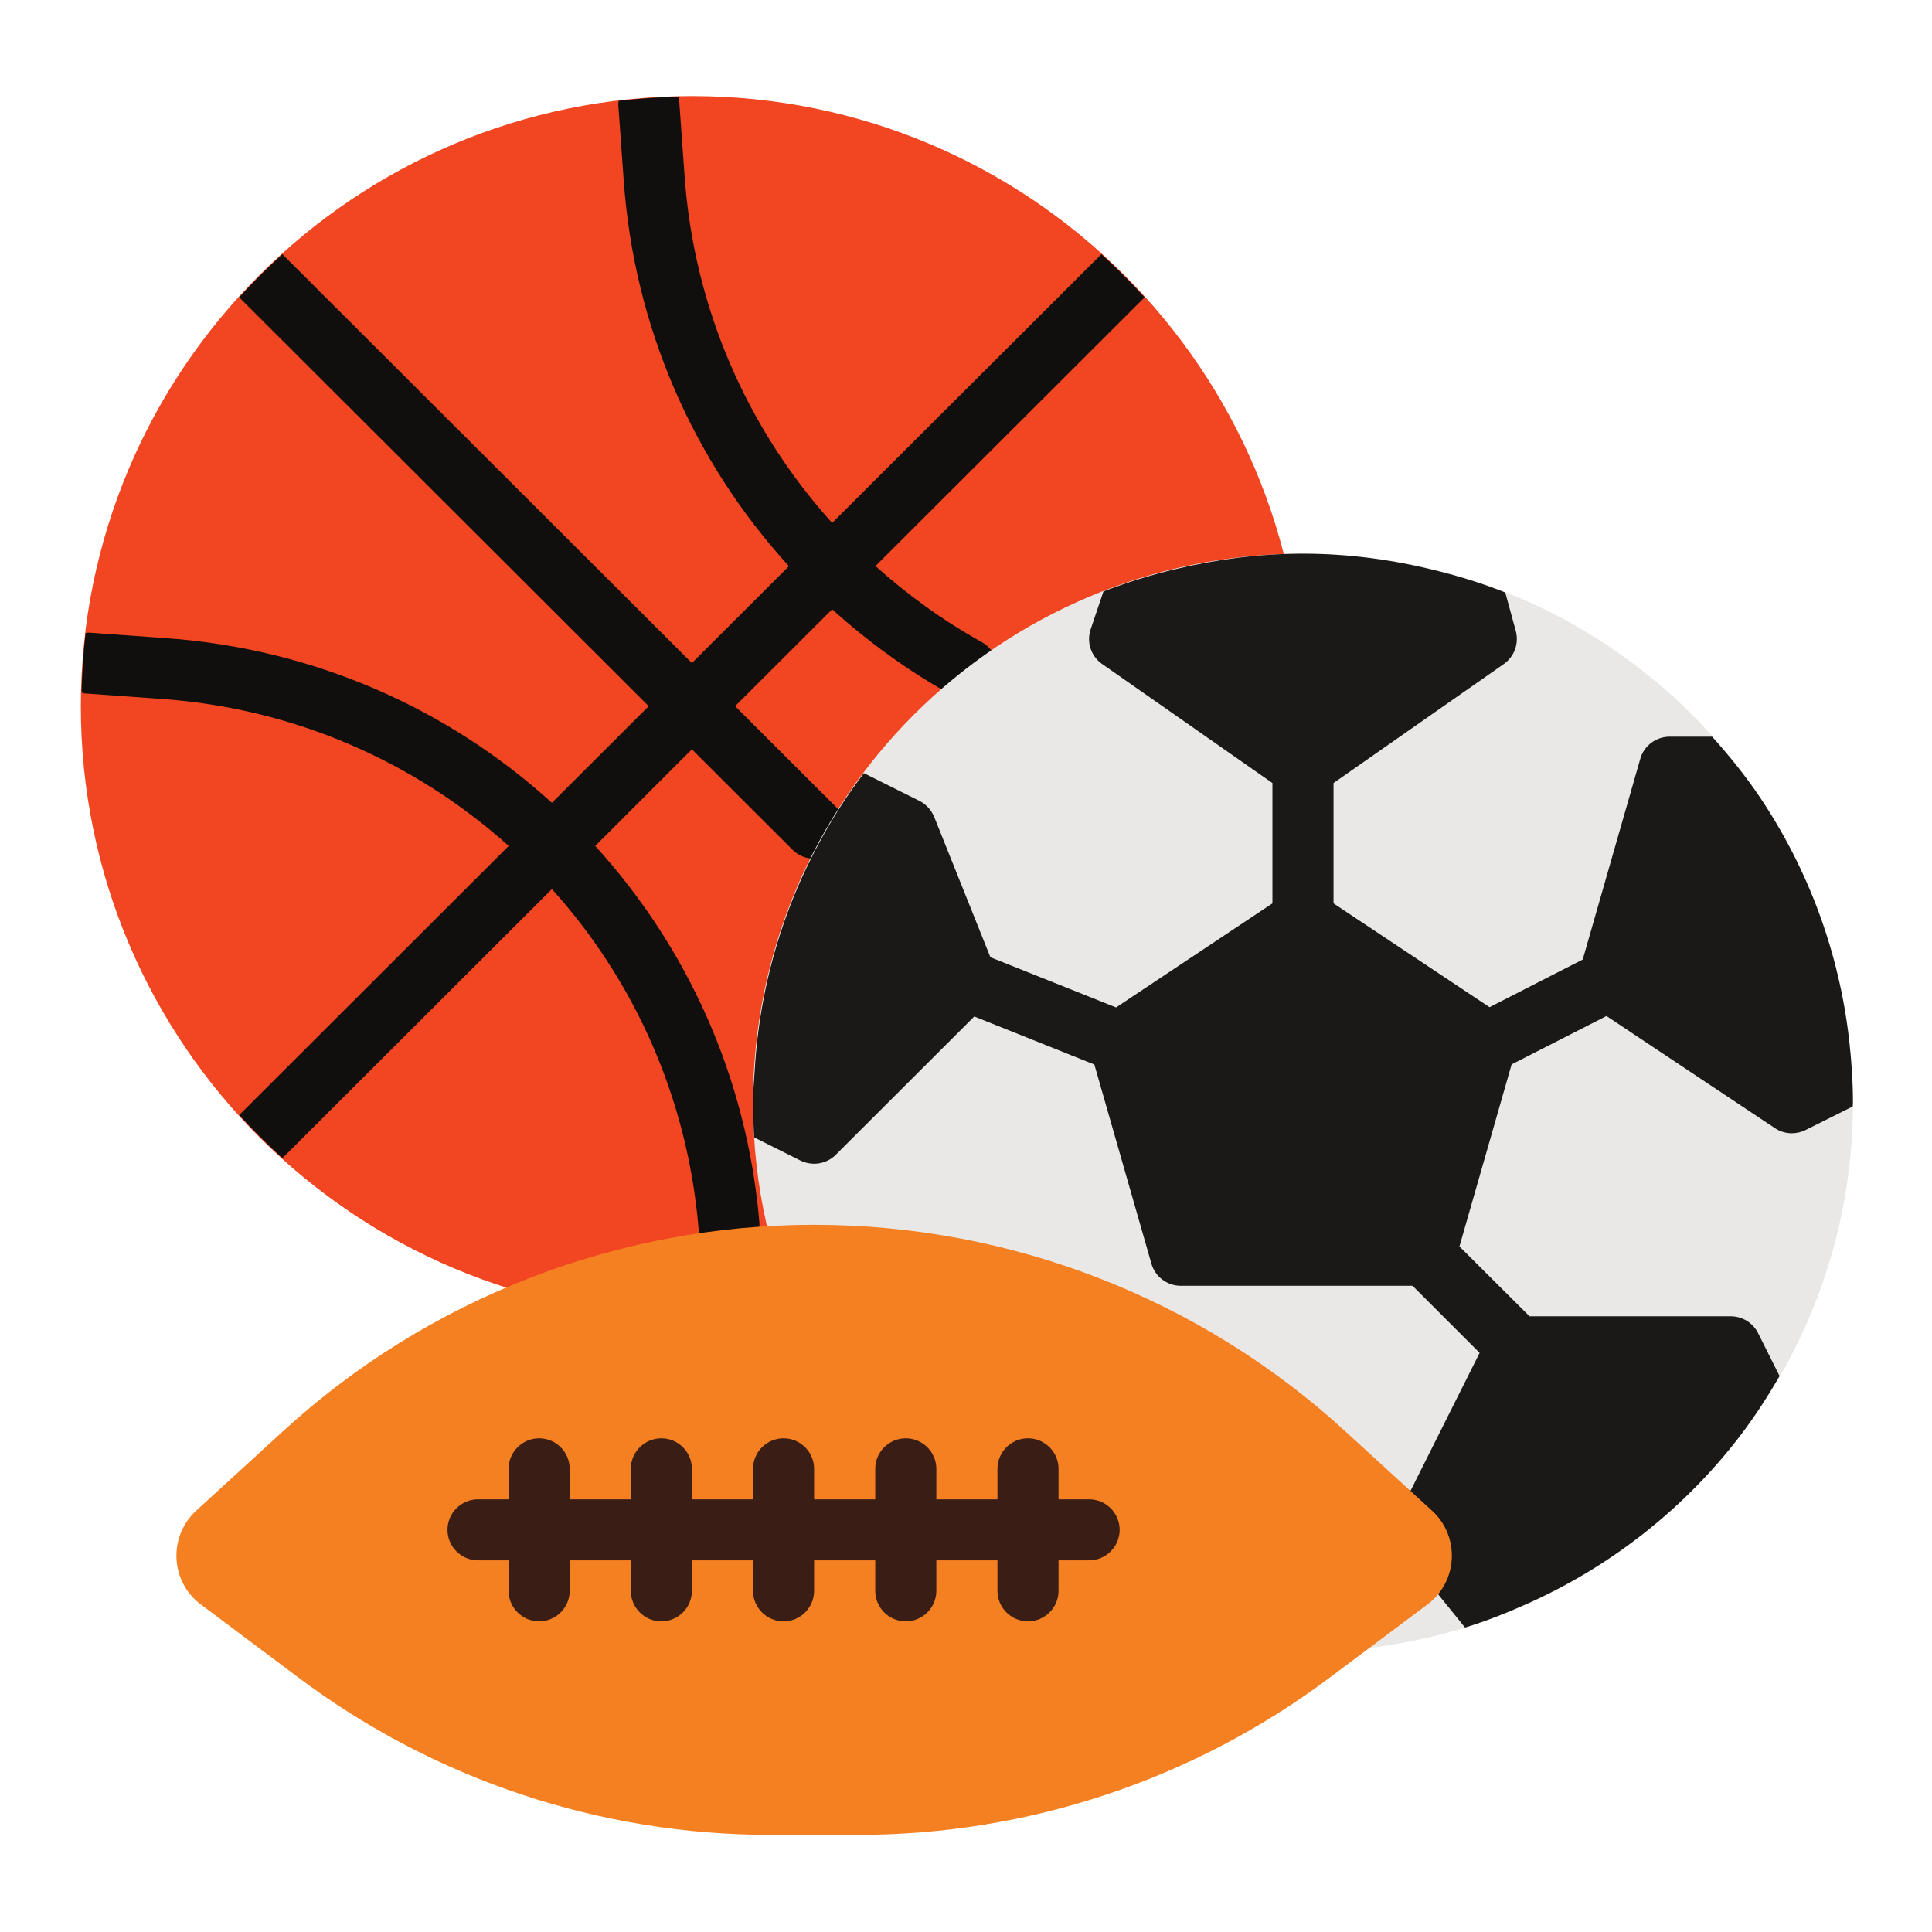
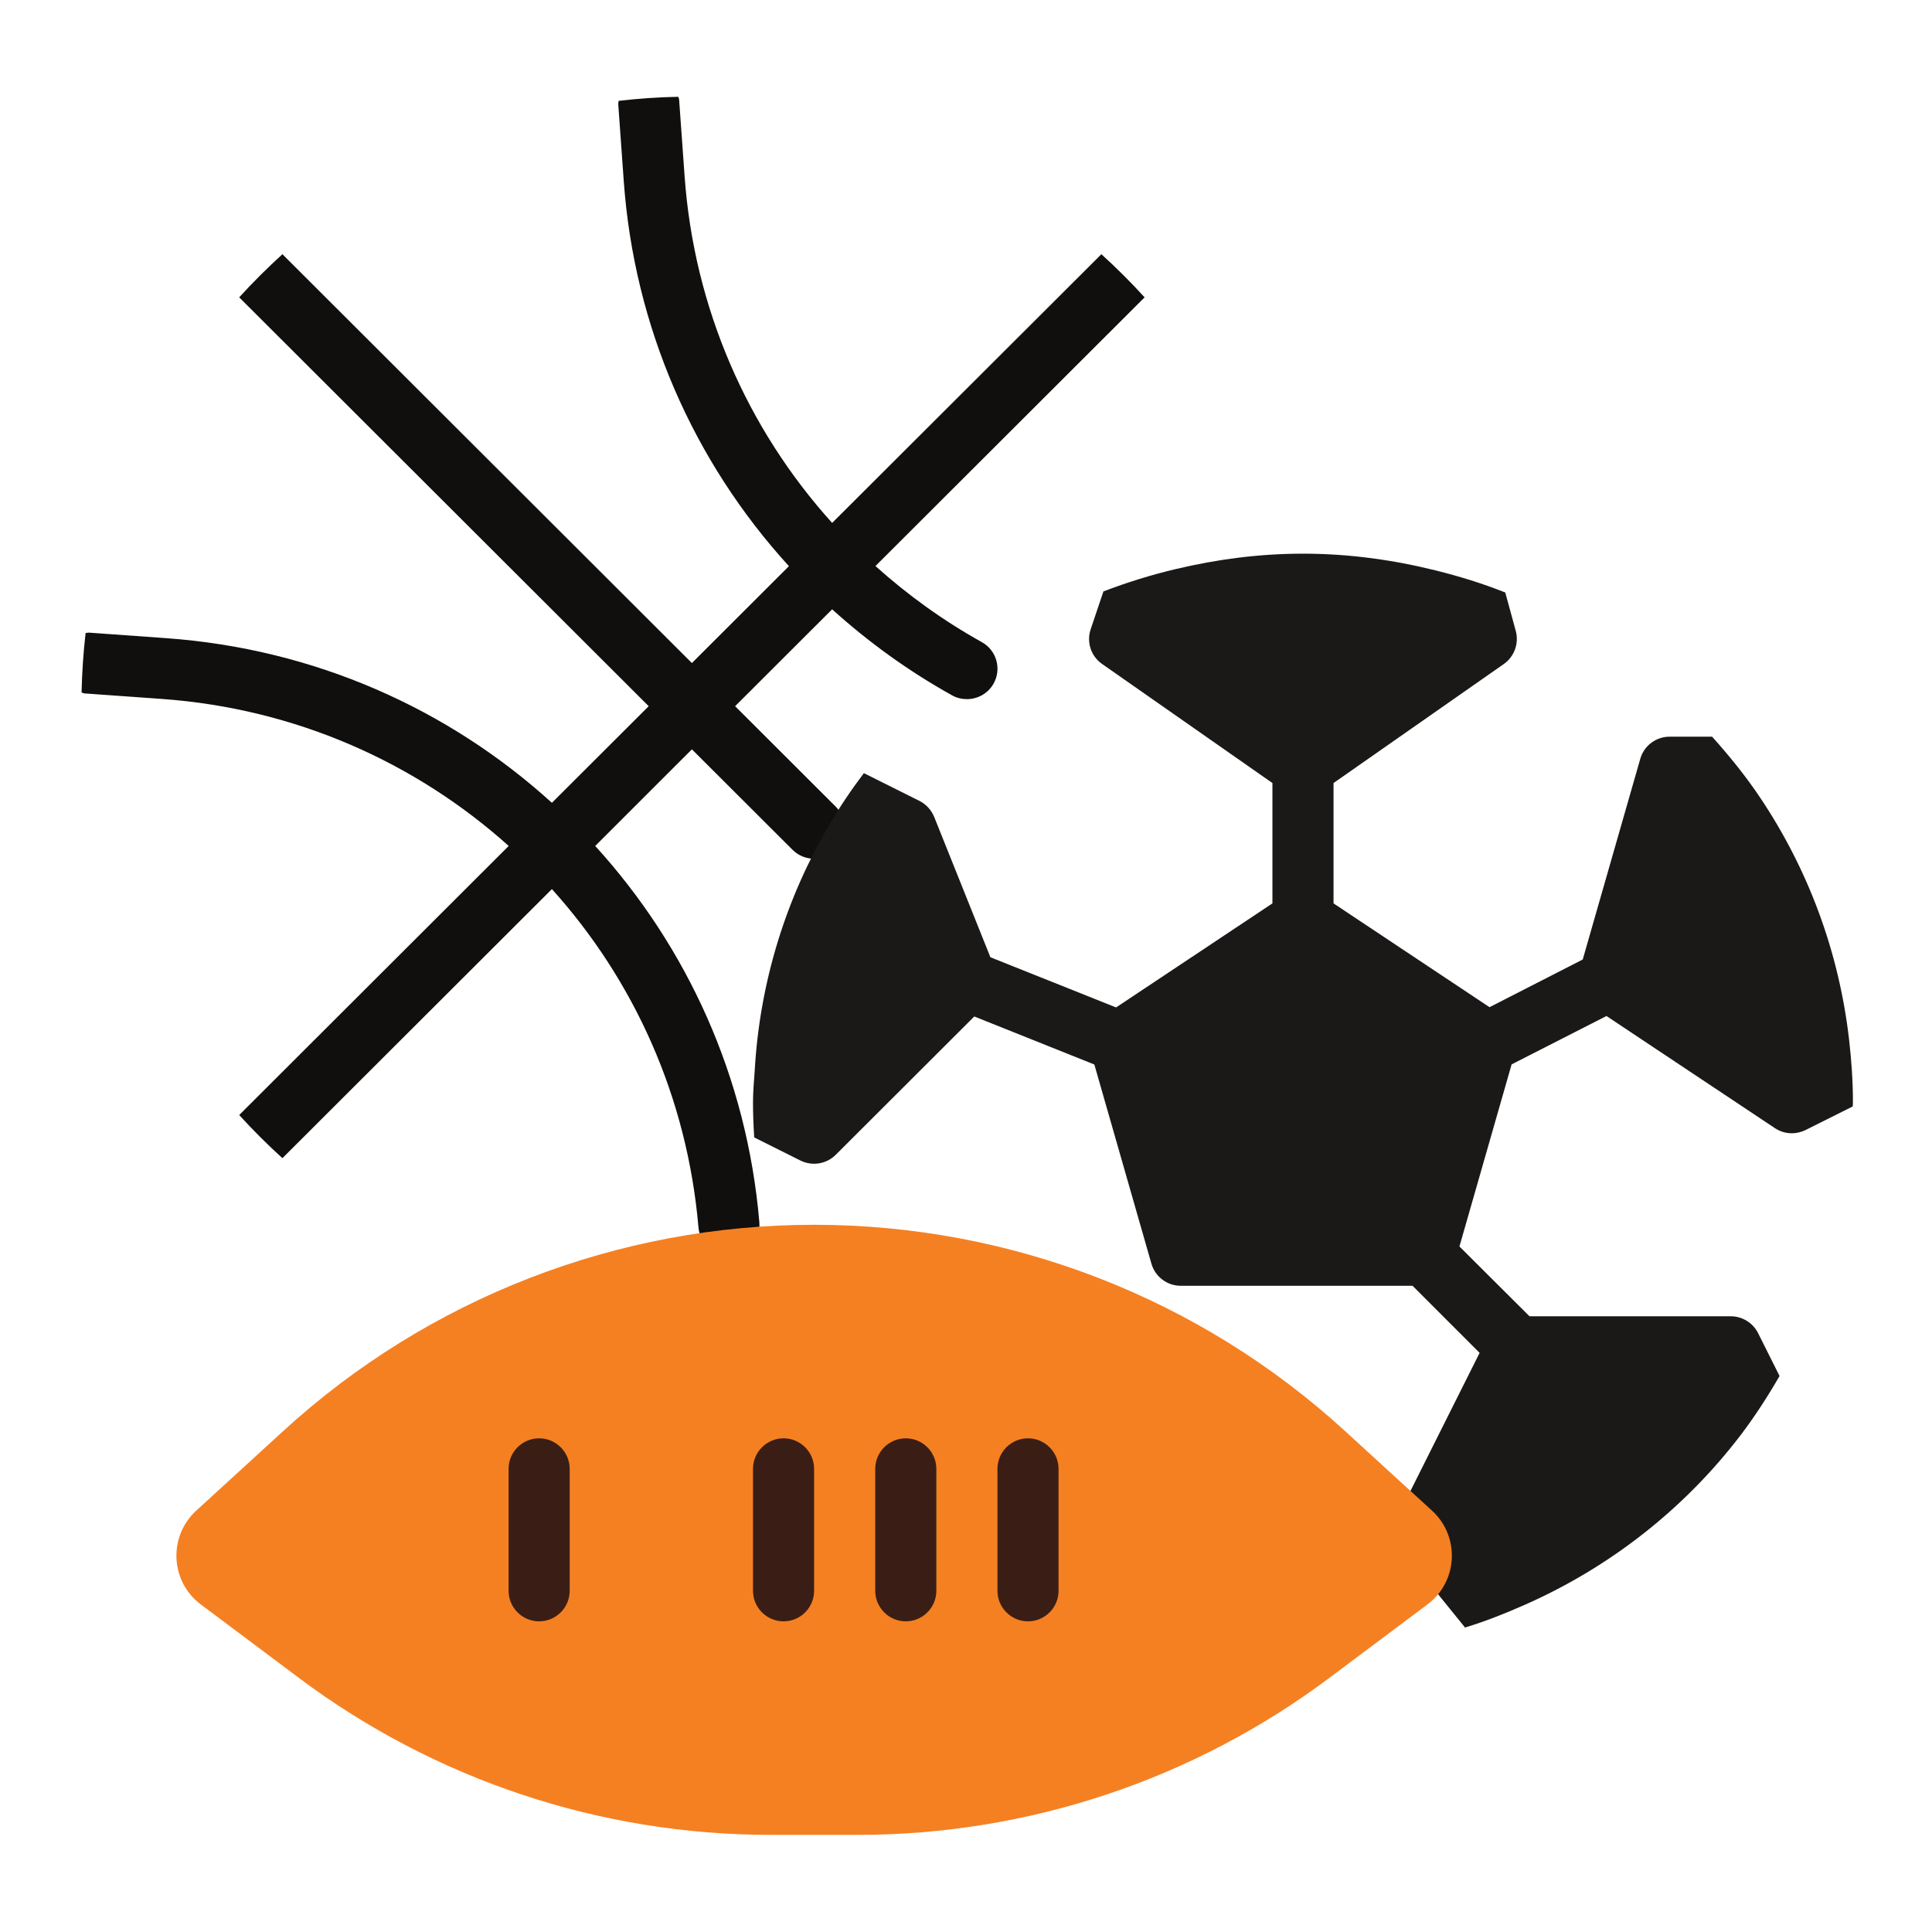
<svg xmlns="http://www.w3.org/2000/svg" width="400" zoomAndPan="magnify" viewBox="0 0 300 300" height="400" preserveAspectRatio="xMidYMid meet" version="1.2">
  <defs>
    <clipPath id="b2f7d92556">
-       <path d="M 12.512 14.918 L 203 14.918 L 203 205 L 12.512 205 Z M 12.512 14.918 " />
-     </clipPath>
+       </clipPath>
    <clipPath id="8a9bdf99d3">
      <path d="M 12.512 15 L 178 15 L 178 195 L 12.512 195 Z M 12.512 15 " />
    </clipPath>
    <clipPath id="5fd68f39fb">
      <path d="M 116 85 L 287.762 85 L 287.762 256 L 116 256 Z M 116 85 " />
    </clipPath>
    <clipPath id="10e0c0b5df">
      <path d="M 116 85 L 287.762 85 L 287.762 253 L 116 253 Z M 116 85 " />
    </clipPath>
    <clipPath id="6cc7397083">
      <path d="M 27 190 L 226 190 L 226 284.918 L 27 284.918 Z M 27 190 " />
    </clipPath>
  </defs>
  <g id="d68fac05e6">
    <g clip-rule="nonzero" clip-path="url(#b2f7d92556)">
      <path style=" stroke:none;fill-rule:nonzero;fill:#f14621;fill-opacity:1;" d="M 202.324 109.656 C 202.324 161.984 159.848 204.391 107.438 204.391 C 55.027 204.391 12.551 161.984 12.551 109.656 C 12.551 57.328 55.027 14.918 107.438 14.918 C 159.848 14.918 202.324 57.328 202.324 109.656 " />
    </g>
    <g clip-rule="nonzero" clip-path="url(#8a9bdf99d3)">
      <path style=" stroke:none;fill-rule:nonzero;fill:#100f0d;fill-opacity:1;" d="M 108.457 190.59 C 108.68 193.051 110.758 194.918 113.184 194.918 C 113.312 194.918 113.461 194.918 113.59 194.898 C 116.203 194.68 118.152 192.383 117.91 189.773 C 115.98 167.199 106.66 146.996 92.426 131.359 L 107.438 116.355 L 123.062 131.953 C 123.988 132.879 125.191 133.34 126.414 133.34 C 127.641 133.34 128.844 132.879 129.77 131.953 C 131.625 130.102 131.625 127.105 129.77 125.254 L 114.148 109.656 L 129.215 94.613 C 134.828 99.684 141.039 104.195 147.84 107.973 C 148.562 108.379 149.359 108.562 150.137 108.562 C 151.805 108.562 153.418 107.695 154.289 106.141 C 155.566 103.844 154.734 100.961 152.438 99.699 C 146.43 96.352 140.926 92.375 135.941 87.895 L 177.734 46.172 C 175.602 43.82 173.359 41.602 171.023 39.473 L 129.215 81.199 C 115.98 66.543 107.773 47.742 106.309 27.426 L 105.457 15.531 C 105.457 15.344 105.363 15.195 105.324 15.031 C 102.195 15.086 99.117 15.309 96.059 15.66 C 96.059 15.844 95.984 16.012 96.004 16.215 L 96.855 28.094 C 98.469 50.742 107.66 71.648 122.504 87.914 L 107.438 102.957 L 43.852 39.473 C 41.52 41.602 39.277 43.82 37.145 46.172 L 100.73 109.656 L 85.699 124.66 C 69.688 110.117 48.914 100.738 25.746 99.09 L 13.848 98.238 C 13.645 98.219 13.477 98.293 13.293 98.293 C 12.941 101.348 12.738 104.418 12.664 107.527 C 12.828 107.566 12.996 107.676 13.164 107.676 L 25.078 108.527 C 45.871 110.008 64.535 118.391 78.992 131.359 L 37.145 173.141 C 39.277 175.492 41.52 177.711 43.852 179.84 L 85.699 138.059 C 98.414 152.156 106.715 170.328 108.457 190.59 " />
    </g>
    <g clip-rule="nonzero" clip-path="url(#5fd68f39fb)">
-       <path style=" stroke:none;fill-rule:nonzero;fill:#e9e8e7;fill-opacity:1;" d="M 119.039 190.184 C 117.668 184.094 116.926 177.746 116.926 171.234 C 116.926 124.145 155.16 85.973 202.324 85.973 C 249.492 85.973 287.723 124.145 287.723 171.234 C 287.723 215.125 254.516 251.262 211.816 255.98 " />
-     </g>
+       </g>
    <g clip-rule="nonzero" clip-path="url(#10e0c0b5df)">
      <path style=" stroke:none;fill-rule:nonzero;fill:#1b1918;fill-opacity:1;" d="M 287.133 161.5 C 285.555 147.68 280.699 134.875 273.324 123.867 C 271.082 120.516 268.543 117.391 265.855 114.391 L 259.258 114.391 C 257.145 114.391 255.273 115.797 254.699 117.836 L 245.766 148.992 L 231.293 156.395 L 207.07 140.277 L 207.07 121.59 L 233.516 103.105 C 235.148 101.957 235.887 99.906 235.371 97.98 L 233.738 92.004 C 230.254 90.617 226.66 89.504 222.953 88.582 C 216.336 86.934 209.461 85.973 202.324 85.973 C 195.504 85.973 188.891 86.859 182.531 88.375 C 178.695 89.285 174.953 90.449 171.34 91.836 L 169.355 97.723 C 168.688 99.719 169.41 101.902 171.137 103.105 L 197.582 121.59 L 197.582 140.277 L 173.305 156.434 L 153.789 148.641 L 145.059 126.844 C 144.613 125.773 143.801 124.883 142.781 124.367 L 134.145 120.055 C 132.215 122.59 130.438 125.234 128.824 127.992 C 122.117 139.336 117.984 152.344 117.188 166.258 C 117.074 167.902 116.926 169.551 116.926 171.234 C 116.926 173.047 117 174.844 117.113 176.617 L 124.285 180.207 C 124.969 180.543 125.691 180.707 126.414 180.707 C 127.641 180.707 128.863 180.227 129.77 179.32 L 151.285 157.84 L 169.93 165.297 L 178.789 196.215 C 179.363 198.25 181.234 199.656 183.348 199.656 L 219.34 199.656 L 229.754 210.074 L 217.059 235.422 C 216.227 237.086 216.449 239.086 217.613 240.531 L 227.492 252.723 C 230.699 251.742 233.777 250.52 236.816 249.172 C 250.086 243.305 261.613 234.219 270.305 222.82 C 272.508 219.918 274.492 216.844 276.328 213.664 L 272.992 207 C 272.195 205.41 270.543 204.391 268.746 204.391 L 237.5 204.391 L 226.621 193.551 L 234.723 165.277 L 249.453 157.766 L 275.605 175.176 C 276.402 175.711 277.309 175.973 278.234 175.973 C 278.957 175.973 279.68 175.805 280.367 175.473 L 287.688 171.809 C 287.707 171.625 287.723 171.418 287.723 171.234 C 287.723 167.941 287.5 164.703 287.133 161.5 " />
    </g>
    <g clip-rule="nonzero" clip-path="url(#6cc7397083)">
      <path style=" stroke:none;fill-rule:nonzero;fill:#f58022;fill-opacity:1;" d="M 31.176 249.133 L 46.449 260.57 C 67.555 276.371 93.242 284.918 119.633 284.918 L 133.199 284.918 C 159.59 284.918 185.277 276.371 206.383 260.57 L 221.656 249.133 C 226.398 245.582 226.75 238.586 222.359 234.57 L 208.832 222.191 C 186.332 201.598 156.938 190.184 126.414 190.184 C 95.895 190.184 66.5 201.598 44 222.191 L 30.473 234.57 C 26.098 238.586 26.434 245.582 31.176 249.133 " />
    </g>
-     <path style=" stroke:none;fill-rule:nonzero;fill:#3a1e16;fill-opacity:1;" d="M 169.117 242.289 L 74.227 242.289 C 71.613 242.289 69.484 240.16 69.484 237.551 C 69.484 234.941 71.613 232.812 74.227 232.812 L 169.117 232.812 C 171.727 232.812 173.859 234.941 173.859 237.551 C 173.859 240.16 171.727 242.289 169.117 242.289 " />
    <path style=" stroke:none;fill-rule:nonzero;fill:#3a1e16;fill-opacity:1;" d="M 83.715 251.762 C 81.105 251.762 78.973 249.633 78.973 247.023 L 78.973 228.078 C 78.973 225.469 81.105 223.34 83.715 223.34 C 86.328 223.34 88.461 225.469 88.461 228.078 L 88.461 247.023 C 88.461 249.633 86.328 251.762 83.715 251.762 " />
-     <path style=" stroke:none;fill-rule:nonzero;fill:#3a1e16;fill-opacity:1;" d="M 102.695 251.762 C 100.082 251.762 97.949 249.633 97.949 247.023 L 97.949 228.078 C 97.949 225.469 100.082 223.34 102.695 223.34 C 105.309 223.34 107.438 225.469 107.438 228.078 L 107.438 247.023 C 107.438 249.633 105.309 251.762 102.695 251.762 " />
    <path style=" stroke:none;fill-rule:nonzero;fill:#3a1e16;fill-opacity:1;" d="M 121.672 251.762 C 119.059 251.762 116.926 249.633 116.926 247.023 L 116.926 228.078 C 116.926 225.469 119.059 223.34 121.672 223.34 C 124.285 223.34 126.414 225.469 126.414 228.078 L 126.414 247.023 C 126.414 249.633 124.285 251.762 121.672 251.762 " />
    <path style=" stroke:none;fill-rule:nonzero;fill:#3a1e16;fill-opacity:1;" d="M 140.648 251.762 C 138.035 251.762 135.906 249.633 135.906 247.023 L 135.906 228.078 C 135.906 225.469 138.035 223.34 140.648 223.34 C 143.262 223.34 145.395 225.469 145.395 228.078 L 145.395 247.023 C 145.395 249.633 143.262 251.762 140.648 251.762 " />
    <path style=" stroke:none;fill-rule:nonzero;fill:#3a1e16;fill-opacity:1;" d="M 159.625 251.762 C 157.012 251.762 154.883 249.633 154.883 247.023 L 154.883 228.078 C 154.883 225.469 157.012 223.34 159.625 223.34 C 162.238 223.34 164.371 225.469 164.371 228.078 L 164.371 247.023 C 164.371 249.633 162.238 251.762 159.625 251.762 " />
  </g>
</svg>